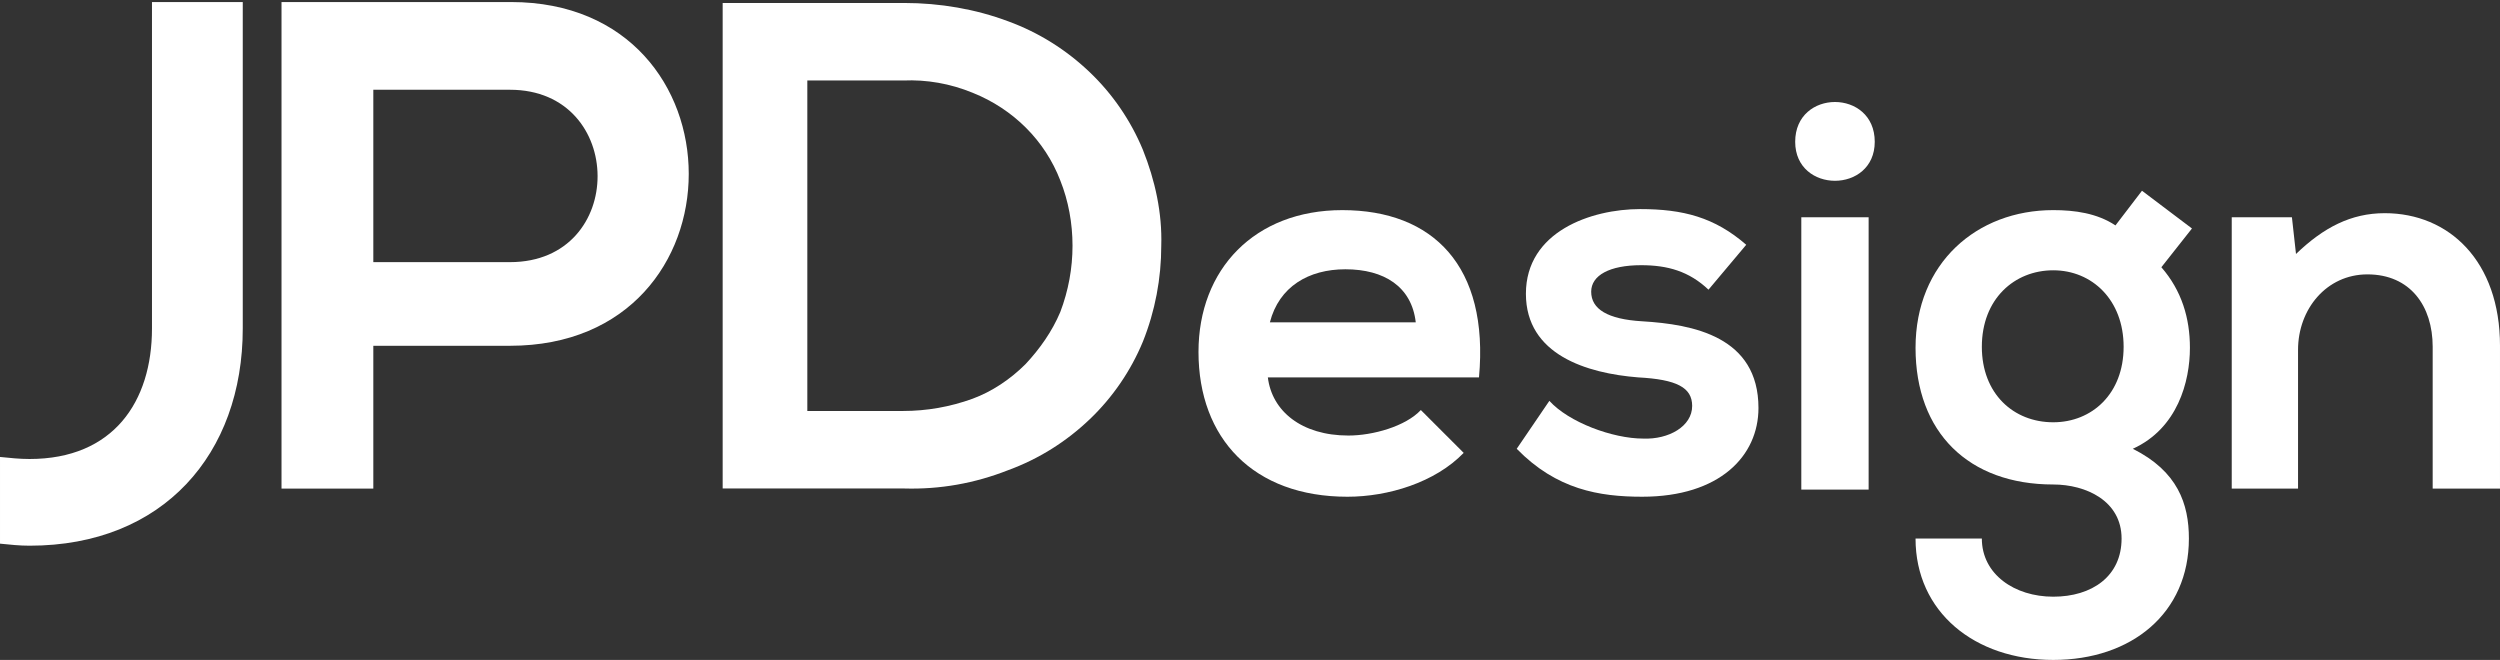
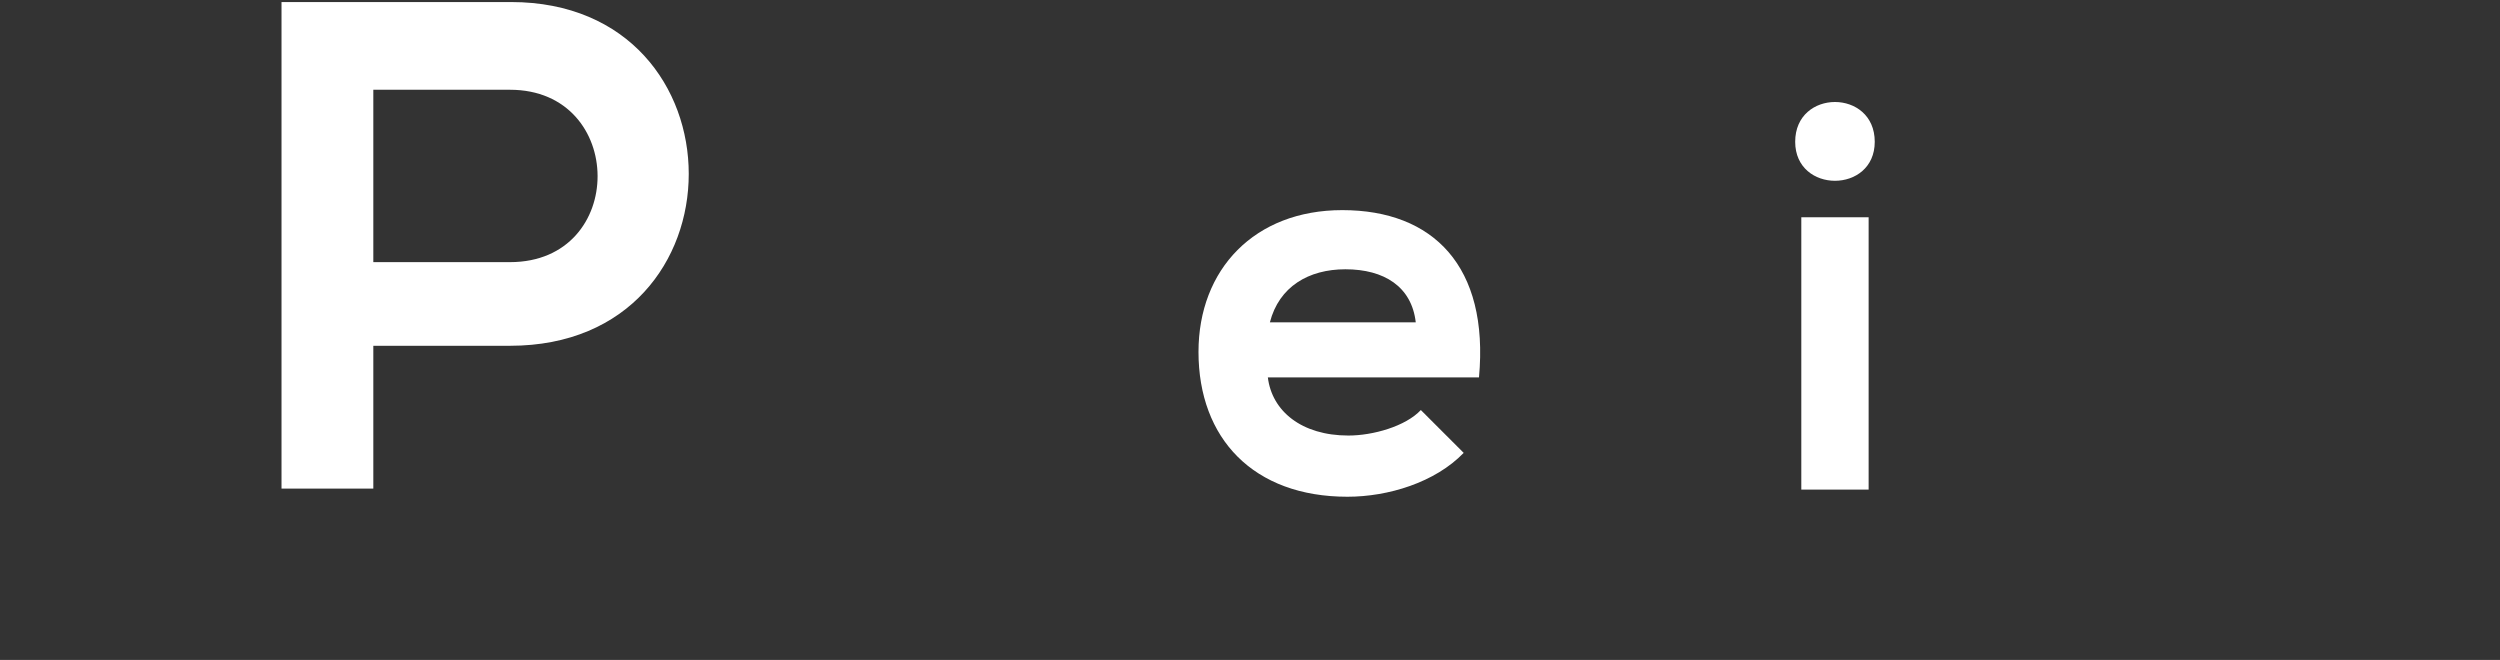
<svg xmlns="http://www.w3.org/2000/svg" enable-background="new 0 0 245.1 64.7" viewBox="0 0 245.1 64.7">
  <rect x="0" y="0" width="245.1" height="64.7" fill="#333333" stroke="none" />
  <g fill="#fff">
    <path d="m50 33.9h-13.4v14h-9v-47.7h22.5c23.2 0 23.3 33.7-.1 33.7zm-13.4-8.2h13.4c11.5 0 11.4-16.9 0-16.9h-13.4z" />
-     <path d="m14.9.2v32c0 7.2-3.8 12.8-12 12.8-1 0-1.9-.1-2.9-.2v8.5c1 .1 1.9.2 2.9.2 13.1 0 20.9-9 20.9-21.3v-32c0 0-8.9 0-8.9 0z" />
-     <path d="m41.2 33.4c-1.2 2.9-3 5.5-5.2 7.6-2.3 2.2-5 3.9-8 5-3.3 1.3-6.7 1.9-10.2 1.8h-17.8v-47.6h17.8c3.5 0 7 .6 10.2 1.8 3 1.1 5.7 2.8 8 5 2.2 2.1 4 4.7 5.2 7.6 1.2 3 1.9 6.2 1.8 9.4 0 3.2-.6 6.4-1.8 9.4zm-8.1-15.8c-1.5-3.9-4.6-7-8.6-8.6-2.2-.9-4.5-1.3-6.8-1.2h-9.4v32.4h9.4c2.3 0 4.6-.4 6.8-1.2 1.9-.7 3.7-1.9 5.2-3.4 1.4-1.5 2.6-3.2 3.4-5.1.8-2.1 1.2-4.3 1.2-6.5s-.4-4.4-1.2-6.4z" transform="translate(70.85 .092)" />
    <path d="m124.3 37c.4 3.3 3.3 5.7 7.9 5.7 2.4 0 5.6-.9 7.1-2.5l4.2 4.2c-2.8 2.9-7.4 4.3-11.4 4.3-9.2 0-14.6-5.7-14.6-14.2 0-8.1 5.5-13.9 14.1-13.9 8.9 0 14.4 5.5 13.4 16.4zm14.5-5.4c-.4-3.5-3.1-5.2-6.9-5.2-3.6 0-6.5 1.7-7.4 5.2z" />
-     <path d="m167.5 28.4c-1.9-1.8-4-2.4-6.6-2.4-3.1 0-4.9 1-4.9 2.6 0 1.7 1.6 2.7 5 2.9 5 .3 11.4 1.5 11.4 8.5 0 4.7-3.8 8.7-11.4 8.7-4.2 0-8.4-.7-12.3-4.7l3.2-4.7c1.9 2.1 6.2 3.7 9.2 3.7 2.5.1 4.8-1.2 4.8-3.2 0-1.8-1.5-2.6-5.3-2.8-5-.4-11-2.2-11-8.2 0-6.1 6.4-8.3 11.2-8.3 4.2 0 7.3.8 10.4 3.5z" />
    <path d="m183.8 13.9c0 5.1-7.8 5.1-7.8 0 0-5.2 7.8-5.2 7.8 0zm-7.2 7.4v26.7h6.6v-26.7z" />
-     <path d="m210 18.7 4.9 3.7-3 3.8c2 2.3 2.8 5 2.8 7.9 0 3.3-1.2 7.9-5.6 9.9 4.4 2.2 5.5 5.4 5.5 8.8 0 7.3-5.6 11.9-13.3 11.9s-13.5-4.7-13.5-11.9h6.5c0 3.5 3.2 5.7 7 5.7s6.7-2 6.7-5.7-3.5-5.3-6.7-5.3c-8.3 0-13.5-5.1-13.5-13.4s6-13.5 13.5-13.5c2.1 0 4.3.3 6.1 1.5zm-15.7 15.3c0 4.6 3.1 7.4 7 7.4 3.8 0 6.9-2.8 6.9-7.4s-3.1-7.5-6.9-7.5-7 2.8-7 7.5z" />
-     <path d="m238.5 47.9v-13.9c0-4-2.2-7.1-6.4-7.1-4 0-6.8 3.4-6.8 7.4v13.6h-6.5v-26.6h5.9l.4 3.6c2.7-2.6 5.4-4 8.7-4 6.3 0 11.3 4.7 11.3 13v14z" />
  </g>
</svg>